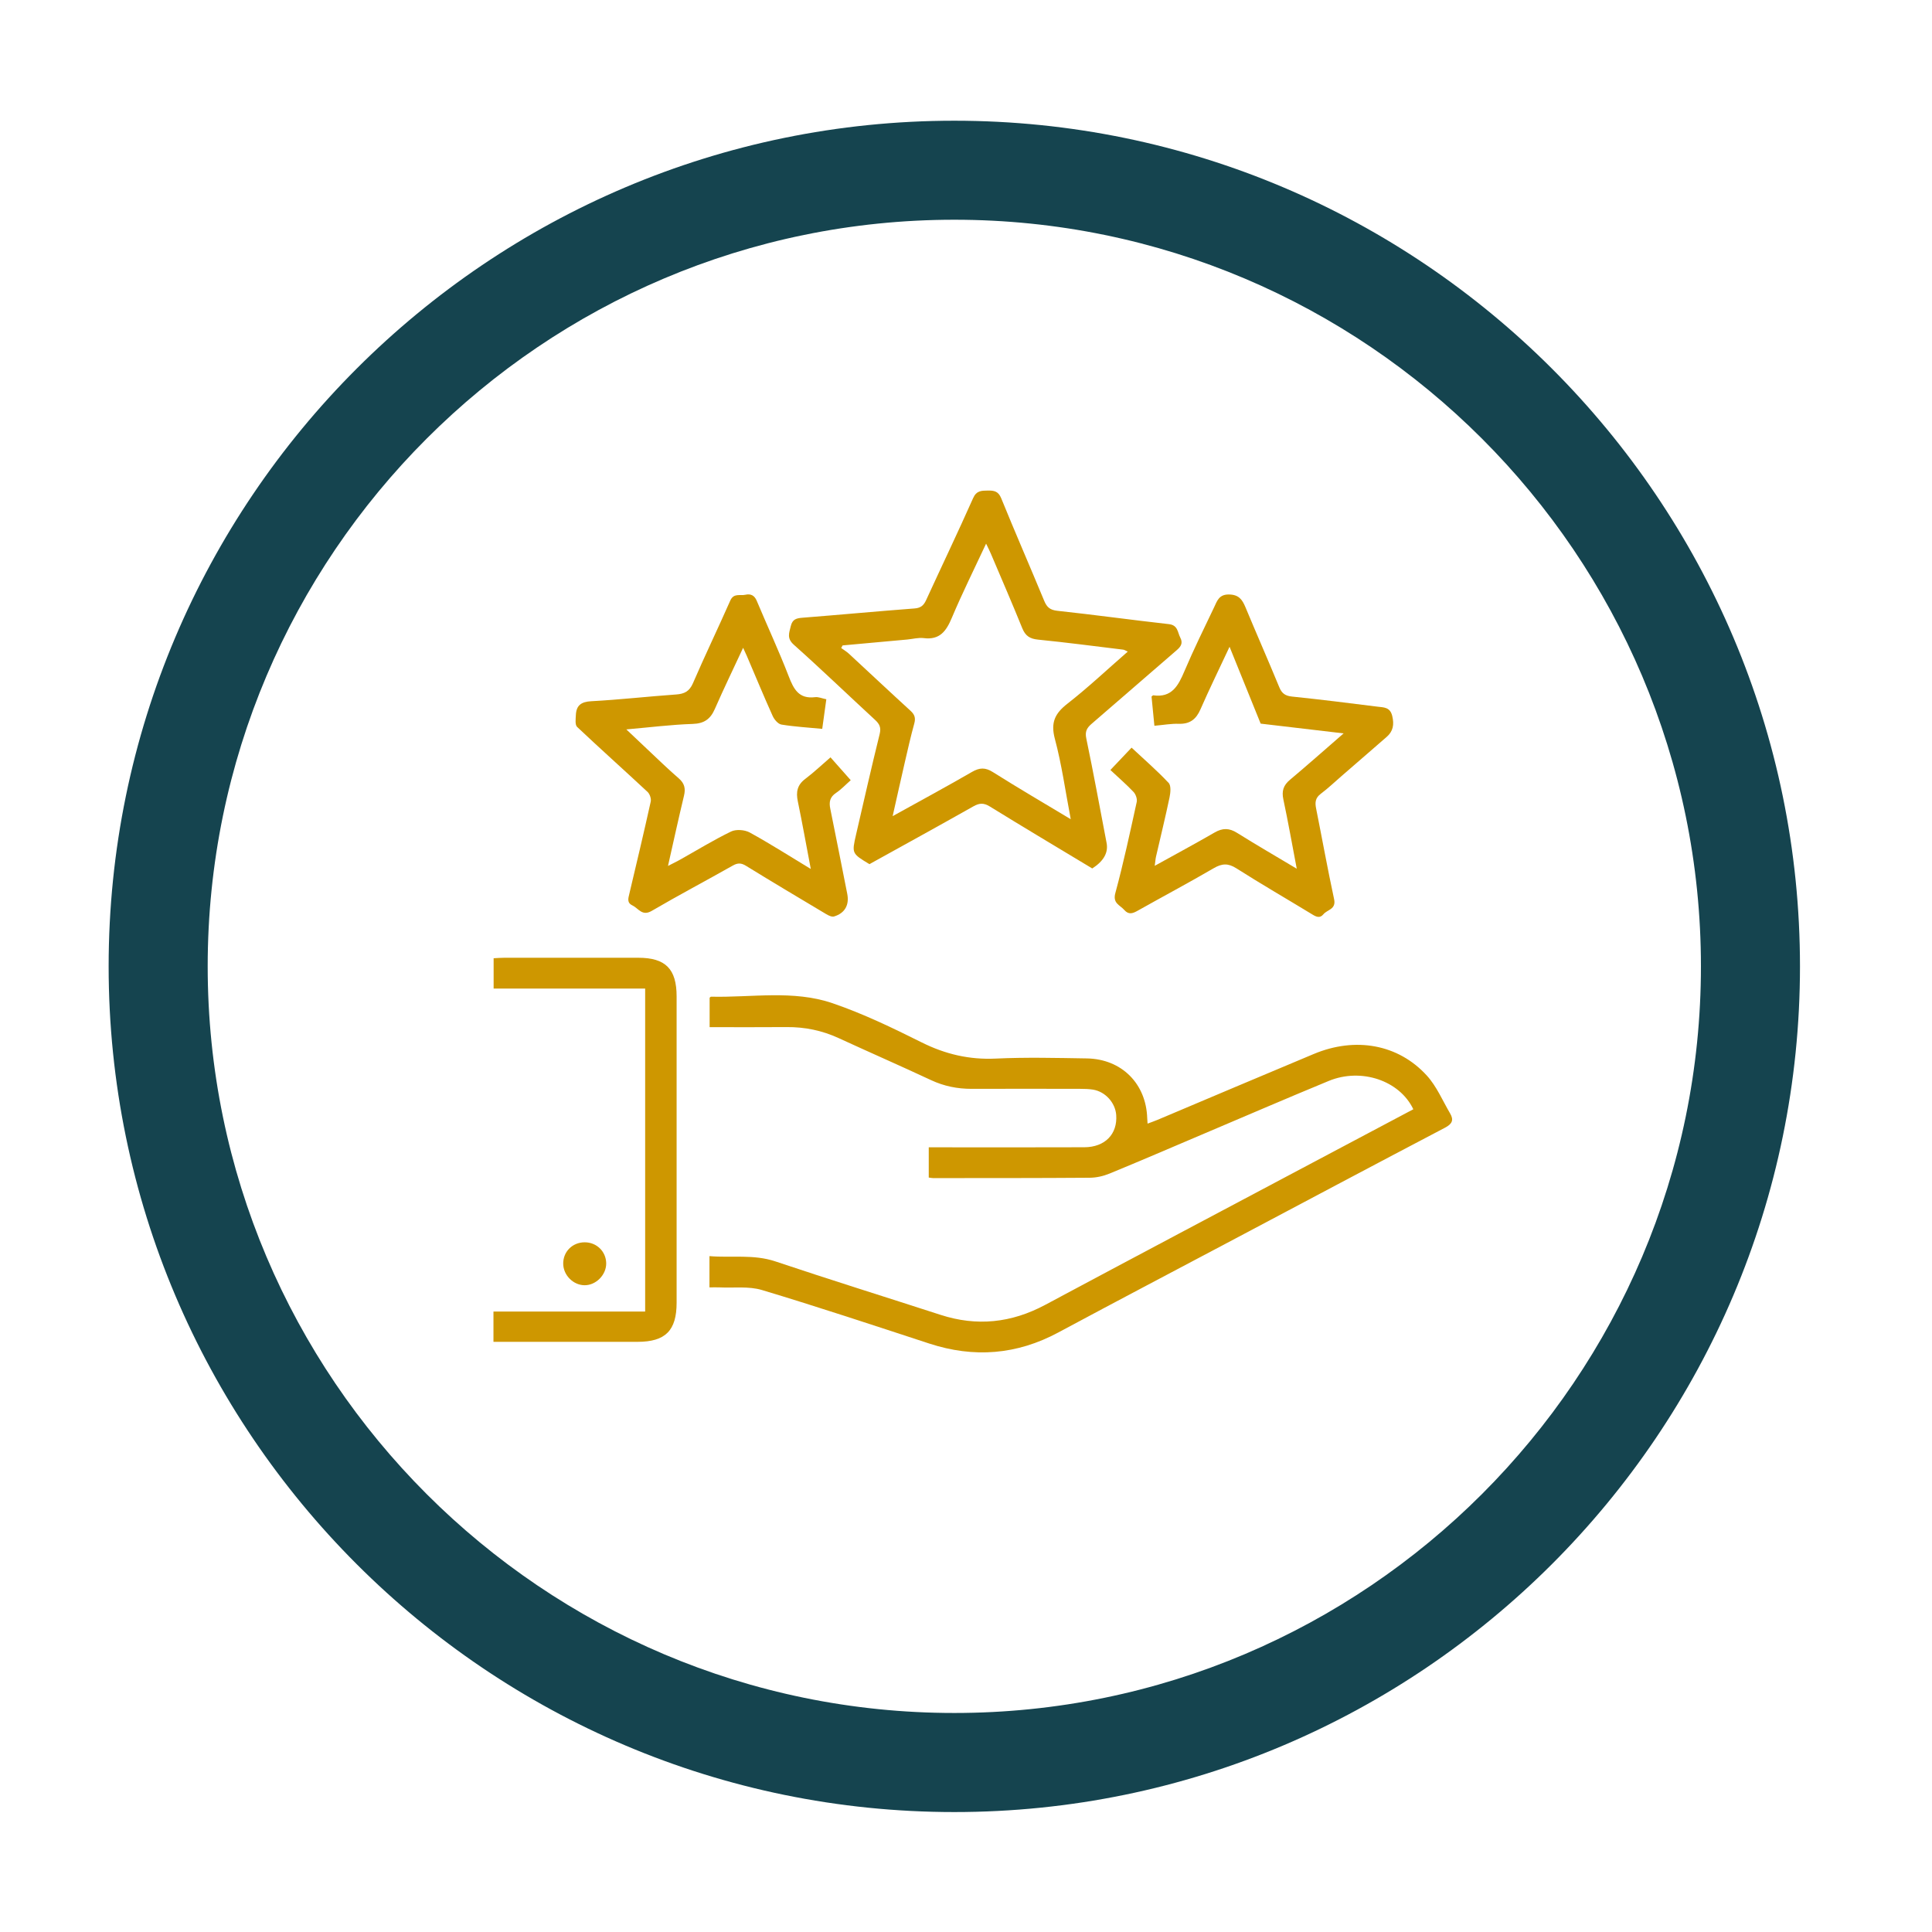
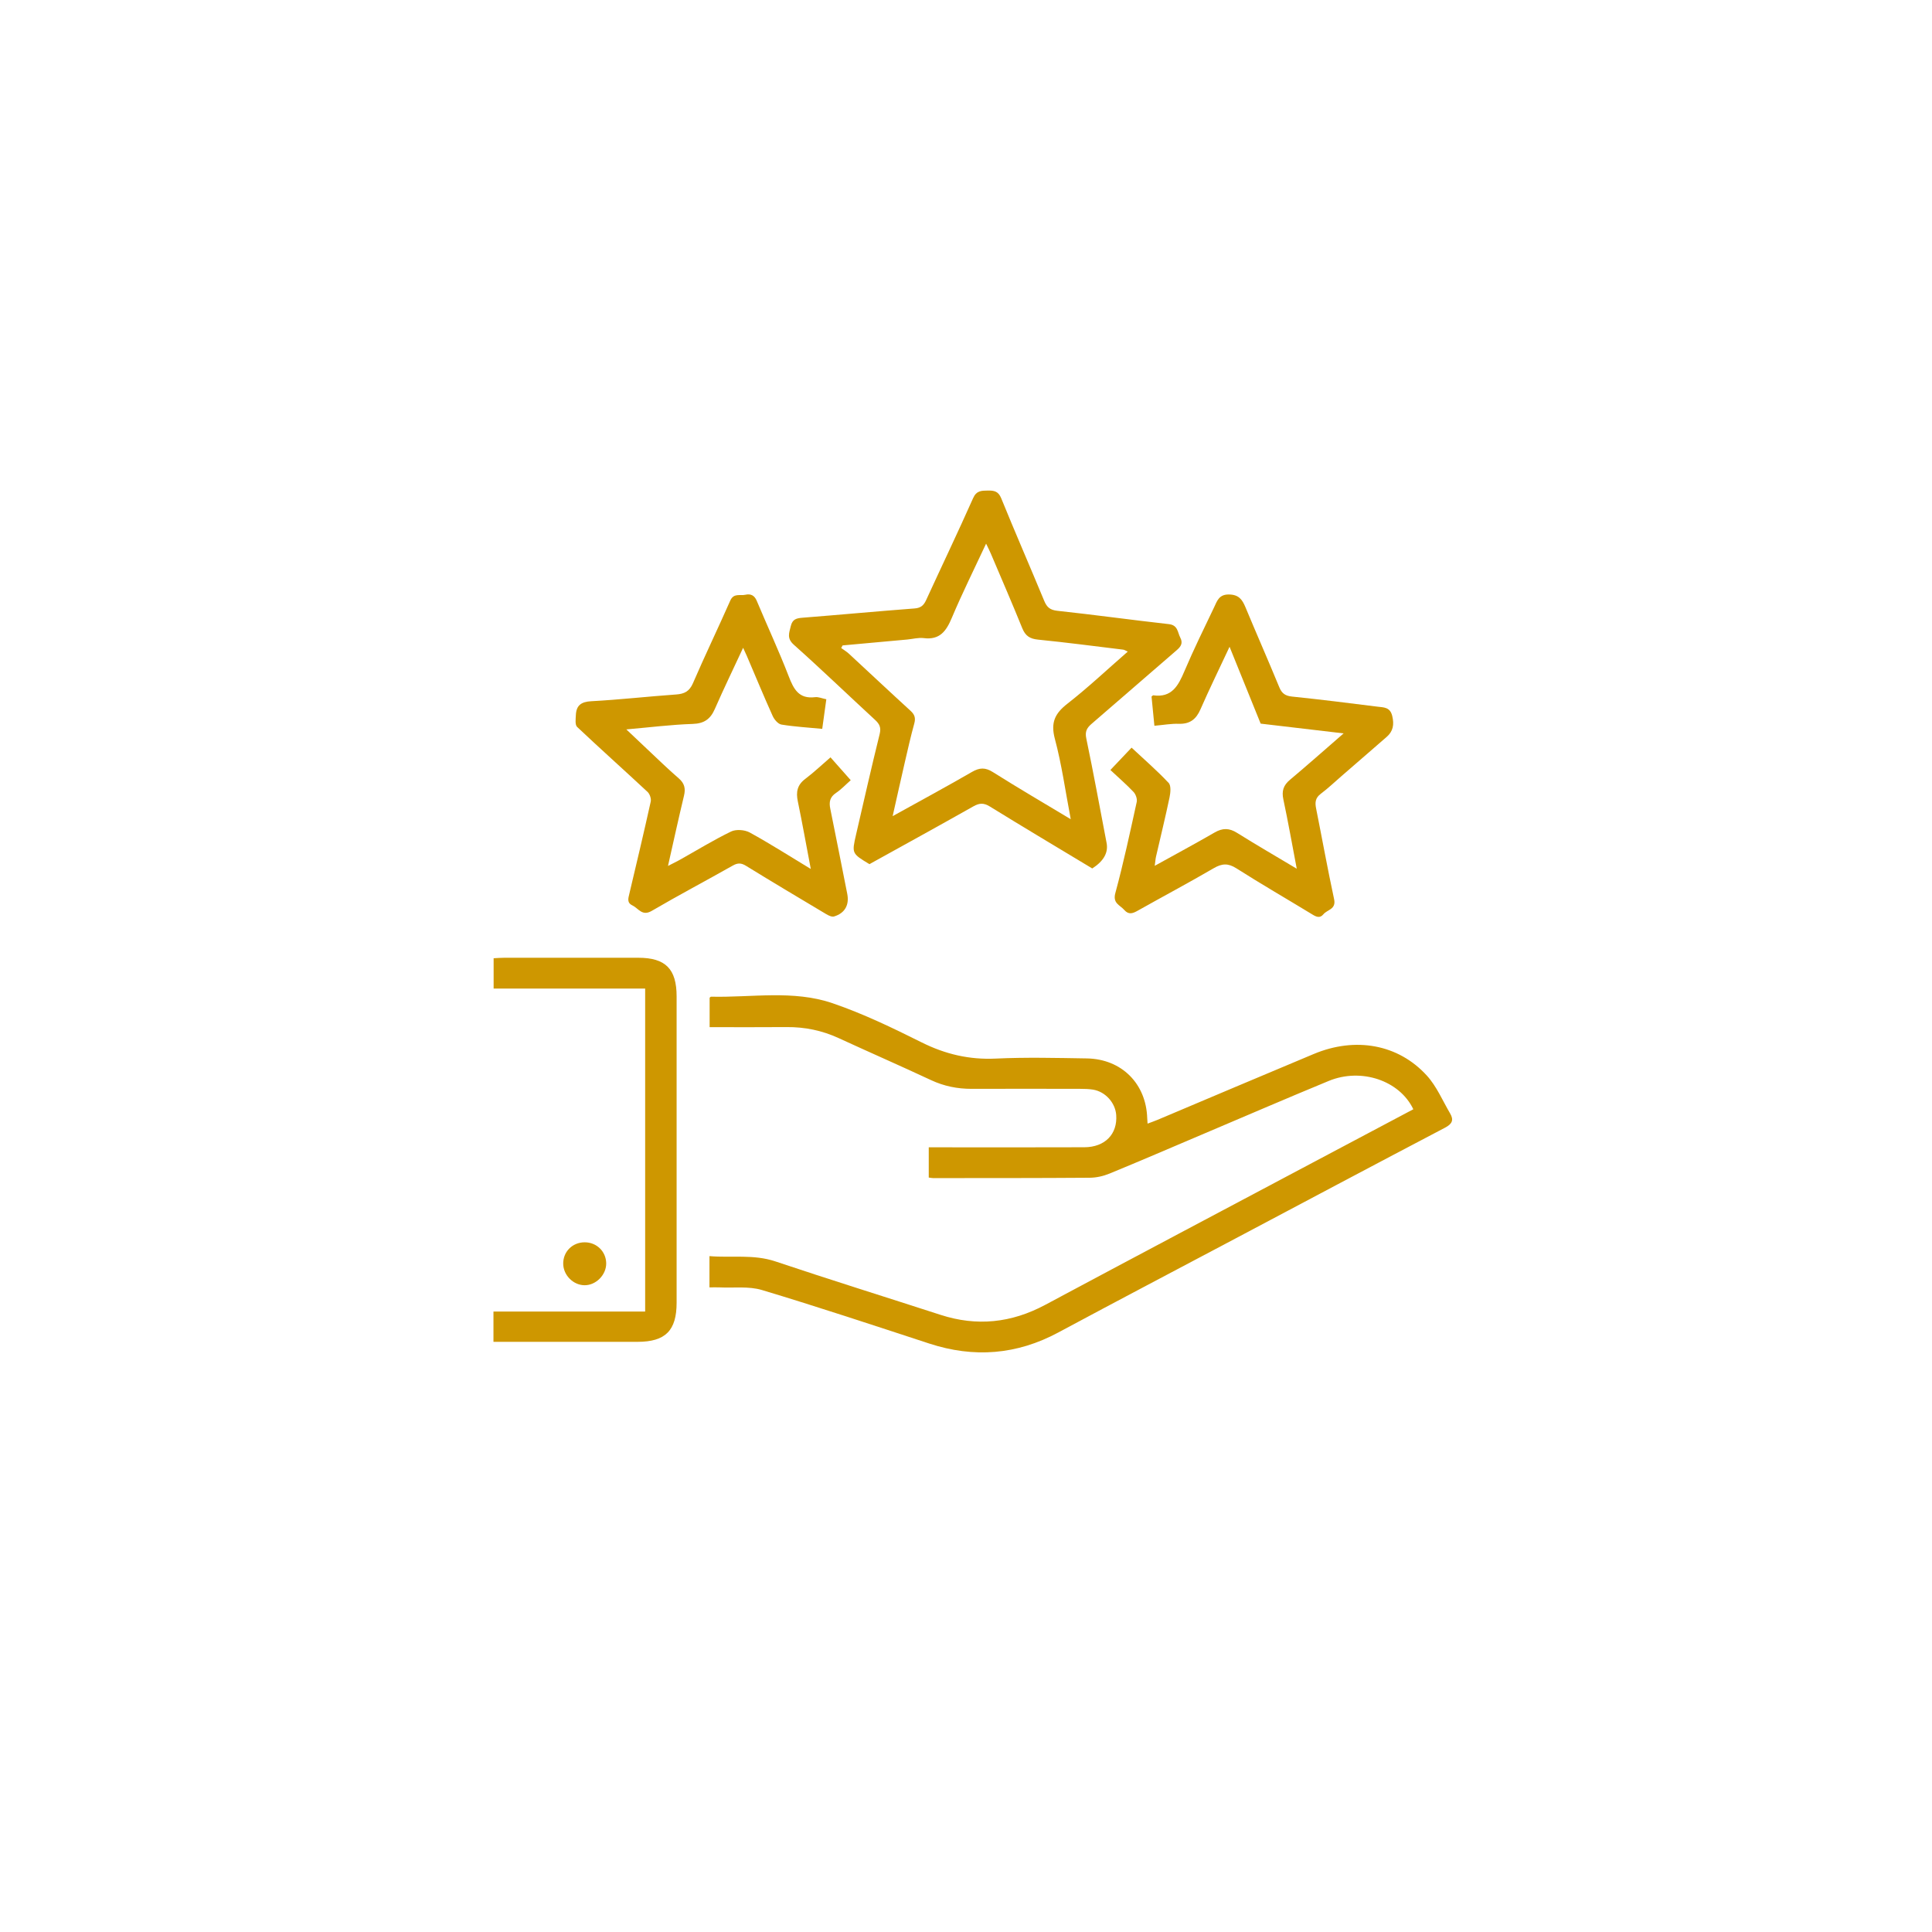
<svg xmlns="http://www.w3.org/2000/svg" id="Calque_1" data-name="Calque 1" viewBox="0 0 600 600">
  <defs>
    <style>
      .cls-1 {
        fill: #ce9700;
      }

      .cls-2 {
        fill: #15444f;
      }
    </style>
  </defs>
-   <path class="cls-2" d="M296.37,562.75c-144.82,0-262.63-117.82-262.63-262.63S151.55,37.49,296.37,37.49s262.63,117.82,262.63,262.63-117.82,262.63-262.63,262.63Zm0-494.51c-127.86,0-231.87,104.02-231.87,231.87s104.02,231.87,231.87,231.87,231.87-104.02,231.87-231.87-104.02-231.87-231.87-231.87Z" />
  <g>
    <path class="cls-1" d="M220.33,399.81v-9.71c6.91,.57,13.7-.63,20.47,1.64,17.03,5.71,34.18,11.05,51.27,16.59,11.3,3.67,22.03,2.52,32.5-3.08,27.63-14.79,55.34-29.44,83.03-44.15,10.44-5.54,20.88-11.07,31.32-16.61-4.25-8.92-16.16-12.96-26.26-8.8-13.16,5.43-26.24,11.08-39.35,16.64-9.57,4.06-19.12,8.19-28.75,12.14-1.92,.79-4.1,1.28-6.17,1.29-16.21,.12-32.42,.1-48.62,.11-.39,0-.78-.1-1.34-.17v-9.39h3.65c14.89,0,29.78,.04,44.68-.02,6.4-.03,10.31-4.08,9.89-9.99-.27-3.84-3.38-7.29-7.22-7.91-1.29-.2-2.63-.24-3.94-.24-11.24-.02-22.49-.04-33.73,0-4.42,.01-8.57-.82-12.62-2.71-9.52-4.45-19.15-8.65-28.7-13.05-5.15-2.37-10.51-3.47-16.17-3.42-7.89,.07-15.78,.02-23.89,.02v-9.14c.13-.1,.29-.32,.45-.32,12.6,.3,25.49-2.15,37.7,2.02,9.52,3.25,18.69,7.68,27.71,12.18,7.36,3.67,14.79,5.41,23.03,5.02,9.4-.44,18.84-.2,28.26-.05,10.81,.18,18.44,7.85,18.75,18.6,.01,.4,.05,.8,.11,1.65,1.14-.43,2.11-.76,3.06-1.16,16.19-6.83,32.37-13.71,48.58-20.48,12.9-5.39,26.22-3.03,35.09,6.72,3.05,3.35,4.9,7.8,7.24,11.78,1.2,2.05,.59,3.26-1.61,4.41-21.75,11.41-43.43,22.94-65.13,34.44-18.31,9.7-36.66,19.33-54.91,29.13-12.94,6.96-26.25,8-40.15,3.45-17.27-5.65-34.52-11.38-51.92-16.61-4.12-1.24-8.8-.61-13.23-.82-.9-.05-1.81,0-3.1,0" />
    <path class="cls-1" d="M332.53,254.41c-1.68-8.8-2.81-17.03-4.94-24.98-1.33-5.01,0-7.84,3.88-10.87,6.43-5.02,12.39-10.64,18.77-16.2-.7-.3-1.03-.55-1.39-.6-8.83-1.08-17.64-2.23-26.48-3.12-2.53-.25-3.93-1.16-4.89-3.53-3.15-7.76-6.48-15.45-9.76-23.16-.39-.94-.87-1.84-1.48-3.12-3.74,8.02-7.44,15.44-10.65,23.06-1.73,4.11-3.73,6.91-8.72,6.28-1.66-.21-3.41,.28-5.12,.44-6.69,.61-13.38,1.22-20.07,1.83-.15,.27-.29,.54-.44,.81,.8,.58,1.66,1.09,2.38,1.75,6.39,5.91,12.73,11.88,19.16,17.75,1.29,1.18,1.62,2.24,1.16,3.93-1.1,3.98-2.01,8.02-2.94,12.05-1.25,5.41-2.45,10.83-3.78,16.73,8.57-4.75,16.66-9.12,24.62-13.72,2.38-1.38,4.15-1.45,6.54,.06,7.76,4.9,15.69,9.53,24.16,14.62m6.66,15.28c-10.69-6.44-21.29-12.75-31.79-19.23-1.92-1.19-3.27-1.1-5.15-.03-10.73,6.06-21.54,12-32.25,17.93-5.48-3.31-5.5-3.32-4.16-9.16,2.41-10.43,4.77-20.87,7.34-31.26,.49-2.01-.04-3.1-1.44-4.39-8.42-7.75-16.66-15.7-25.21-23.32-2.24-2-1.48-3.61-.96-5.78,.52-2.18,1.76-2.47,3.67-2.62,11.6-.91,23.19-2,34.79-2.88,1.94-.15,2.82-.96,3.57-2.58,4.85-10.56,9.87-21.04,14.59-31.66,1.05-2.36,2.56-2.34,4.54-2.37,1.95-.03,3.29,.17,4.19,2.38,4.34,10.67,8.95,21.22,13.36,31.87,.82,1.97,1.79,2.84,4.08,3.09,11.56,1.24,23.08,2.85,34.63,4.14,2.84,.32,2.68,2.53,3.55,4.2,.88,1.69,.2,2.76-1.09,3.87-8.83,7.6-17.59,15.27-26.43,22.87-1.49,1.28-2.14,2.39-1.67,4.59,2.26,10.77,4.22,21.61,6.3,32.42q.87,4.51-4.44,7.92" />
    <path class="cls-1" d="M251.8,269.88c-1.41-7.4-2.63-14.25-4.04-21.06-.59-2.86-.17-5.05,2.3-6.91,2.65-2,5.08-4.31,7.86-6.71,2.08,2.35,4.05,4.58,6.28,7.1-1.58,1.39-2.95,2.87-4.58,3.96-1.9,1.28-2.2,2.81-1.77,4.89,1.8,8.8,3.51,17.63,5.27,26.44,.68,3.43-.71,6.01-4.11,7.03-.67,.2-1.7-.29-2.41-.72-8.34-4.97-16.68-9.94-24.95-15.03-1.51-.93-2.6-.9-4.11-.04-8.36,4.73-16.86,9.21-25.15,14.06-2.99,1.75-4.11-.81-6-1.71-1.76-.84-1.27-2.21-.94-3.62,2.26-9.52,4.52-19.05,6.64-28.61,.2-.91-.29-2.37-.99-3.02-7.25-6.76-14.66-13.37-21.87-20.18-.69-.65-.45-2.44-.39-3.69,.14-2.98,1.62-4.12,4.78-4.29,8.79-.47,17.54-1.47,26.32-2.09,2.57-.18,4.15-.94,5.26-3.5,3.72-8.62,7.81-17.09,11.6-25.68,1.06-2.39,3.04-1.43,4.66-1.79,1.64-.37,2.82,.13,3.55,1.87,3.28,7.82,6.87,15.53,9.93,23.44,1.55,4.02,3.16,7.11,8.19,6.49,1.03-.13,2.14,.38,3.49,.65-.43,3.14-.85,6.18-1.27,9.19-4.46-.43-8.6-.66-12.67-1.33-1.05-.17-2.23-1.57-2.73-2.69-2.78-6.17-5.36-12.42-8.02-18.64-.32-.73-.67-1.45-1.15-2.51-3.03,6.53-6.03,12.71-8.78,18.99-1.37,3.14-3.3,4.54-6.89,4.65-6.66,.22-13.29,1.06-20.6,1.7,2.46,2.33,4.46,4.24,6.49,6.14,3.25,3.05,6.44,6.17,9.81,9.08,1.78,1.55,2.14,3.15,1.61,5.37-1.69,7.05-3.24,14.14-4.97,21.81,1.48-.76,2.6-1.3,3.68-1.9,5.29-2.96,10.47-6.15,15.92-8.79,1.56-.75,4.24-.54,5.81,.32,6.28,3.45,12.33,7.32,18.96,11.33" />
    <path class="cls-1" d="M402.72,269.8c-1.47-7.7-2.69-14.64-4.16-21.53-.56-2.6,0-4.38,2.04-6.09,5.42-4.54,10.69-9.23,16.67-14.42-9.31-1.09-17.87-2.1-25.76-3.03-3.17-7.83-6.27-15.49-9.66-23.87-3.29,7.03-6.3,13.18-9.04,19.44-1.34,3.07-3.27,4.58-6.7,4.48-2.4-.08-4.81,.37-7.6,.61-.31-3.19-.61-6.22-.89-9.07,.34-.27,.43-.4,.5-.39,5.87,.84,7.84-3.08,9.75-7.57,2.84-6.69,6.06-13.22,9.19-19.78,.91-1.91,1.48-3.99,4.57-3.96,3.09,.03,4.17,1.58,5.17,3.99,3.45,8.3,7.08,16.52,10.5,24.83,.8,1.95,1.9,2.68,4,2.89,8.85,.91,17.67,2.02,26.49,3.13,1.88,.24,3.91,.08,4.58,2.88,.65,2.7,.29,4.76-1.76,6.54-4.66,4.05-9.33,8.1-13.99,12.14-2.14,1.86-4.21,3.82-6.47,5.52-1.66,1.25-1.8,2.67-1.43,4.5,1.88,9.41,3.58,18.85,5.6,28.22,.68,3.17-2.12,3.21-3.32,4.67-1.08,1.31-2.18,.84-3.43,.07-7.86-4.79-15.83-9.39-23.59-14.33-2.59-1.65-4.49-1.53-7.05-.04-7.77,4.53-15.71,8.75-23.55,13.16-1.55,.88-2.84,1.4-4.24-.21-1.33-1.53-3.64-2.01-2.76-5.24,2.54-9.35,4.56-18.83,6.64-28.29,.2-.94-.3-2.37-.99-3.1-2.21-2.34-4.67-4.46-7.19-6.82,2.21-2.33,4.27-4.5,6.58-6.94,3.96,3.7,7.93,7.14,11.51,10.95,.81,.86,.58,3.08,.27,4.55-1.28,6.13-2.78,12.2-4.18,18.3-.18,.76-.22,1.55-.41,2.9,6.51-3.61,12.62-6.89,18.62-10.36,2.47-1.43,4.54-1.4,6.96,.13,5.9,3.69,11.92,7.18,18.53,11.13" />
    <path class="cls-1" d="M200.36,307.01h-47.06v-9.42c1.17-.06,2.24-.15,3.32-.15,13.87-.01,27.74-.02,41.61,0,8.47,.01,11.9,3.47,11.9,12.02,0,31.7,0,63.4,0,95.09,0,8.68-3.48,12.16-12.12,12.17h-44.76v-9.4h47.11v-100.3Z" />
    <path class="cls-1" d="M181.63,385.81c3.68,.02,6.57,2.85,6.63,6.49,.06,3.6-3.17,6.88-6.74,6.84-3.5-.04-6.55-3.1-6.61-6.64-.06-3.78,2.88-6.71,6.71-6.69" />
  </g>
</svg>